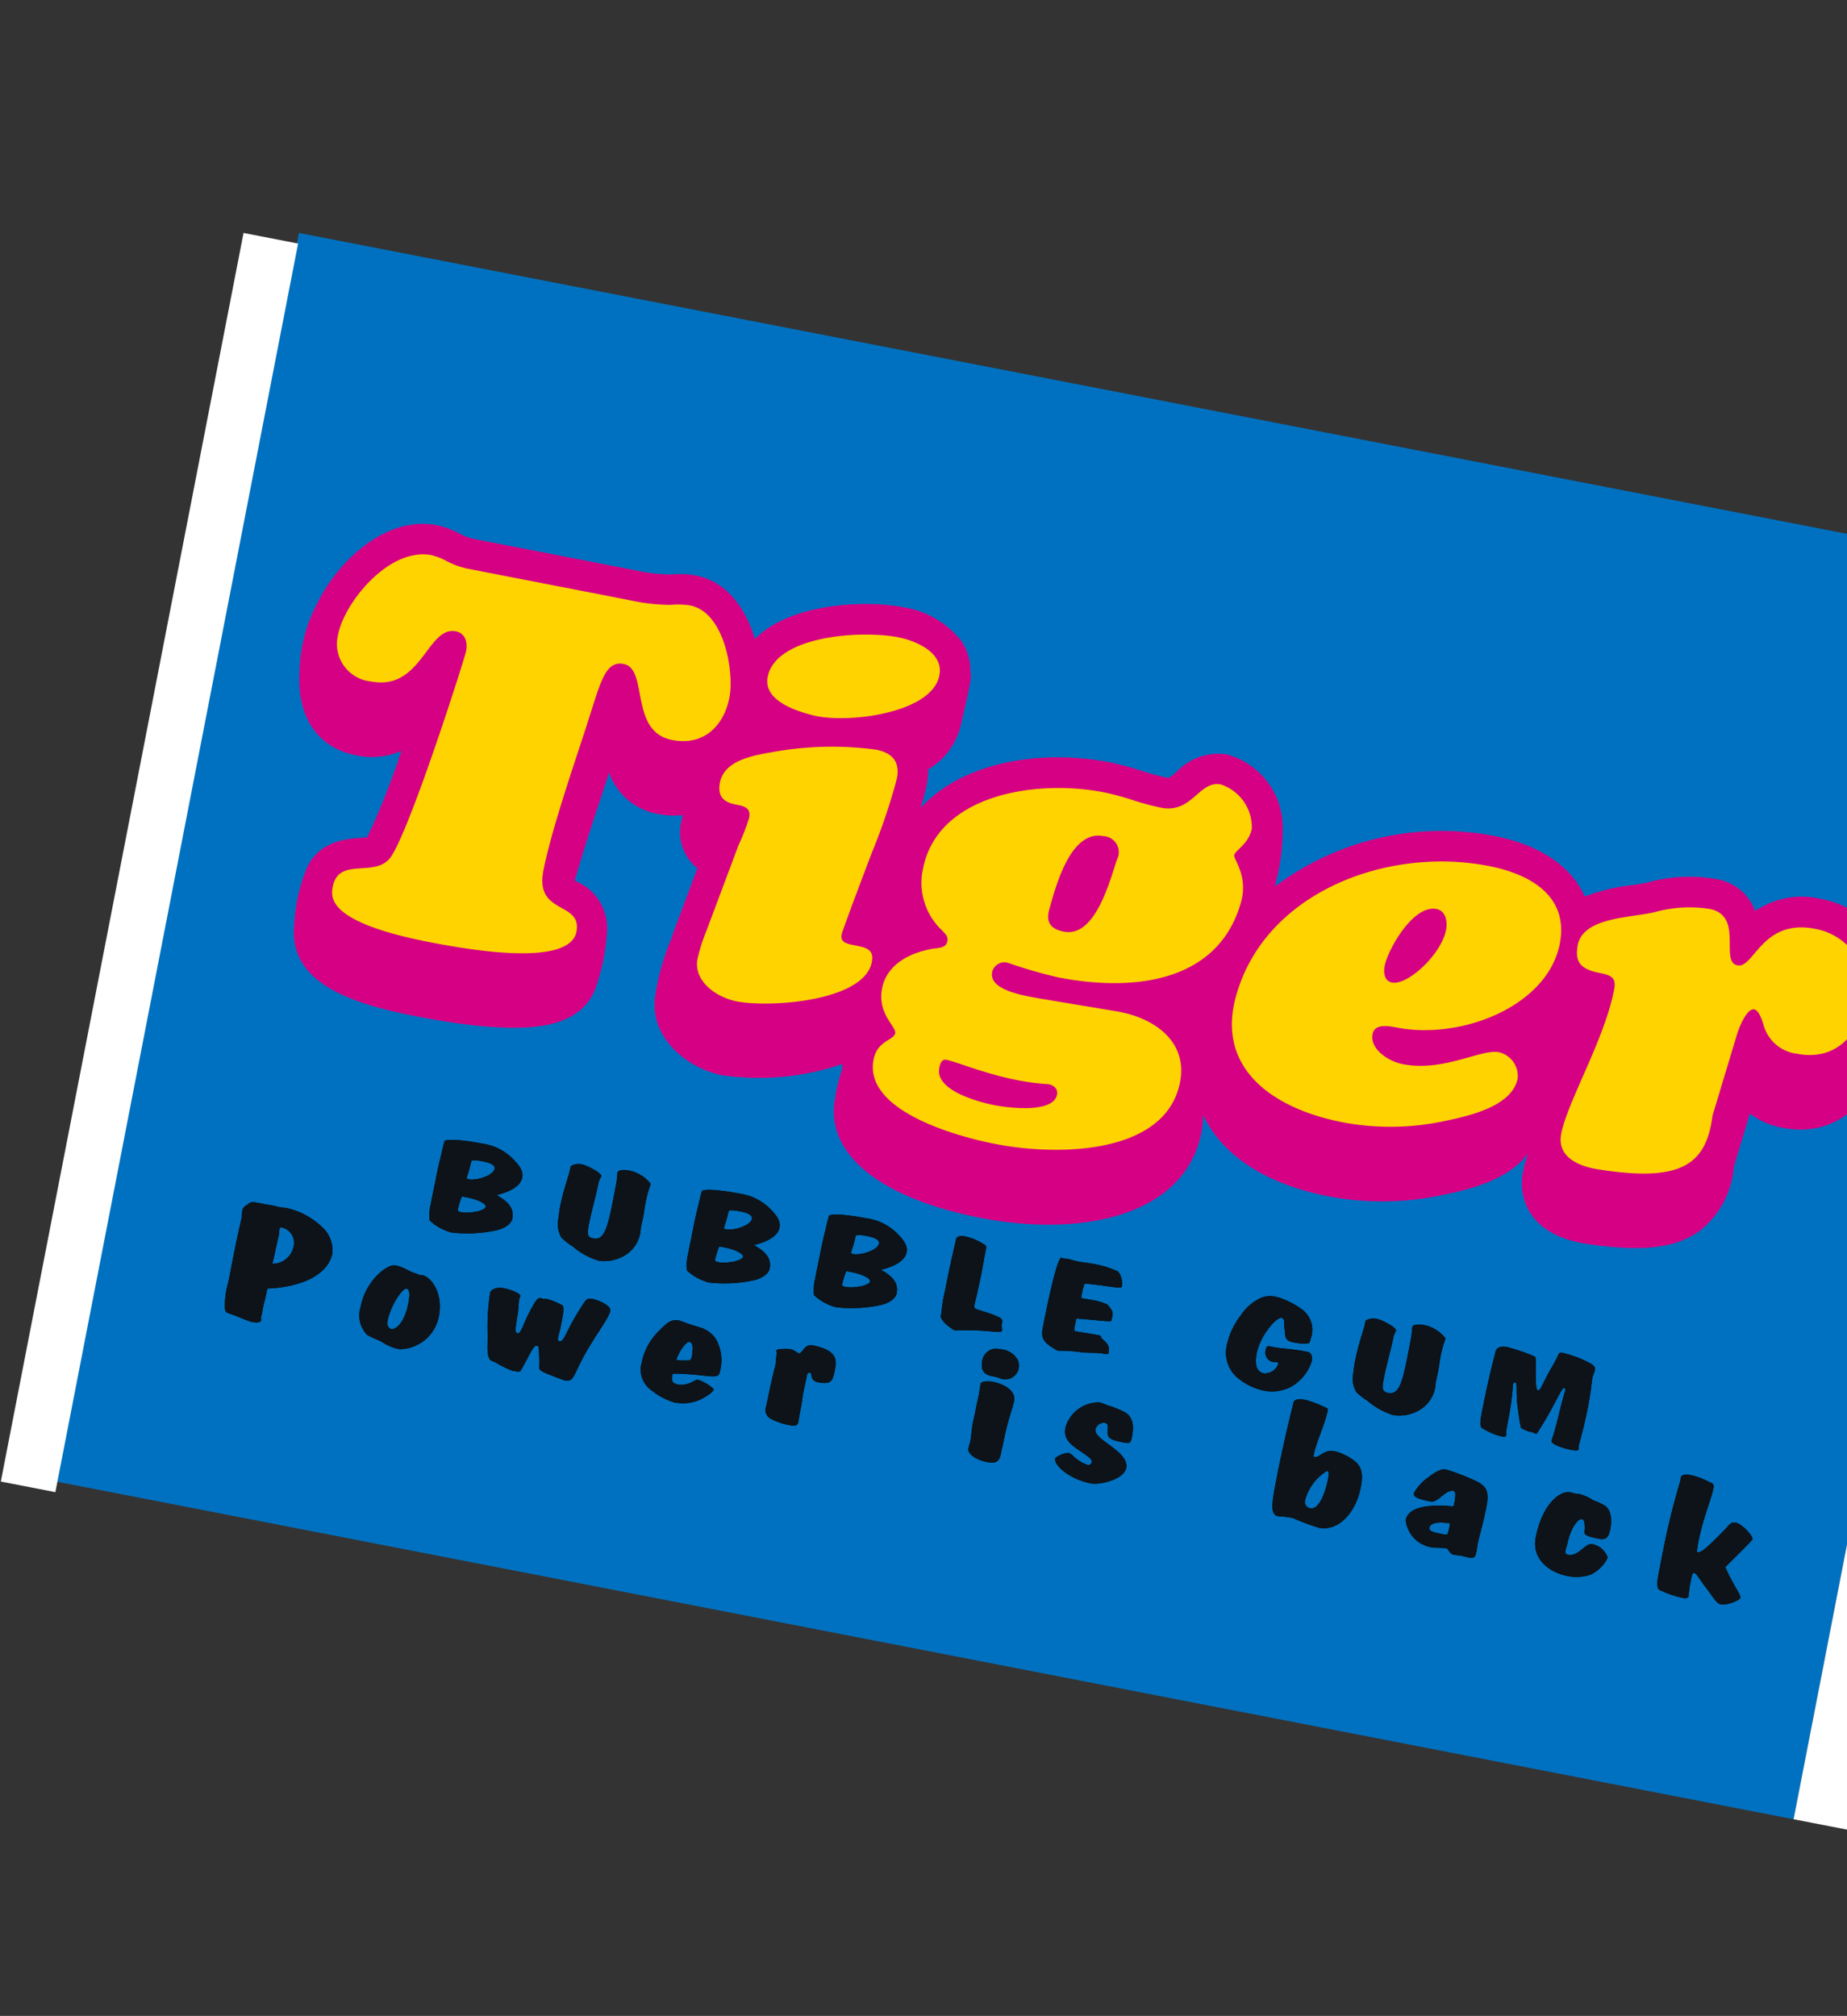
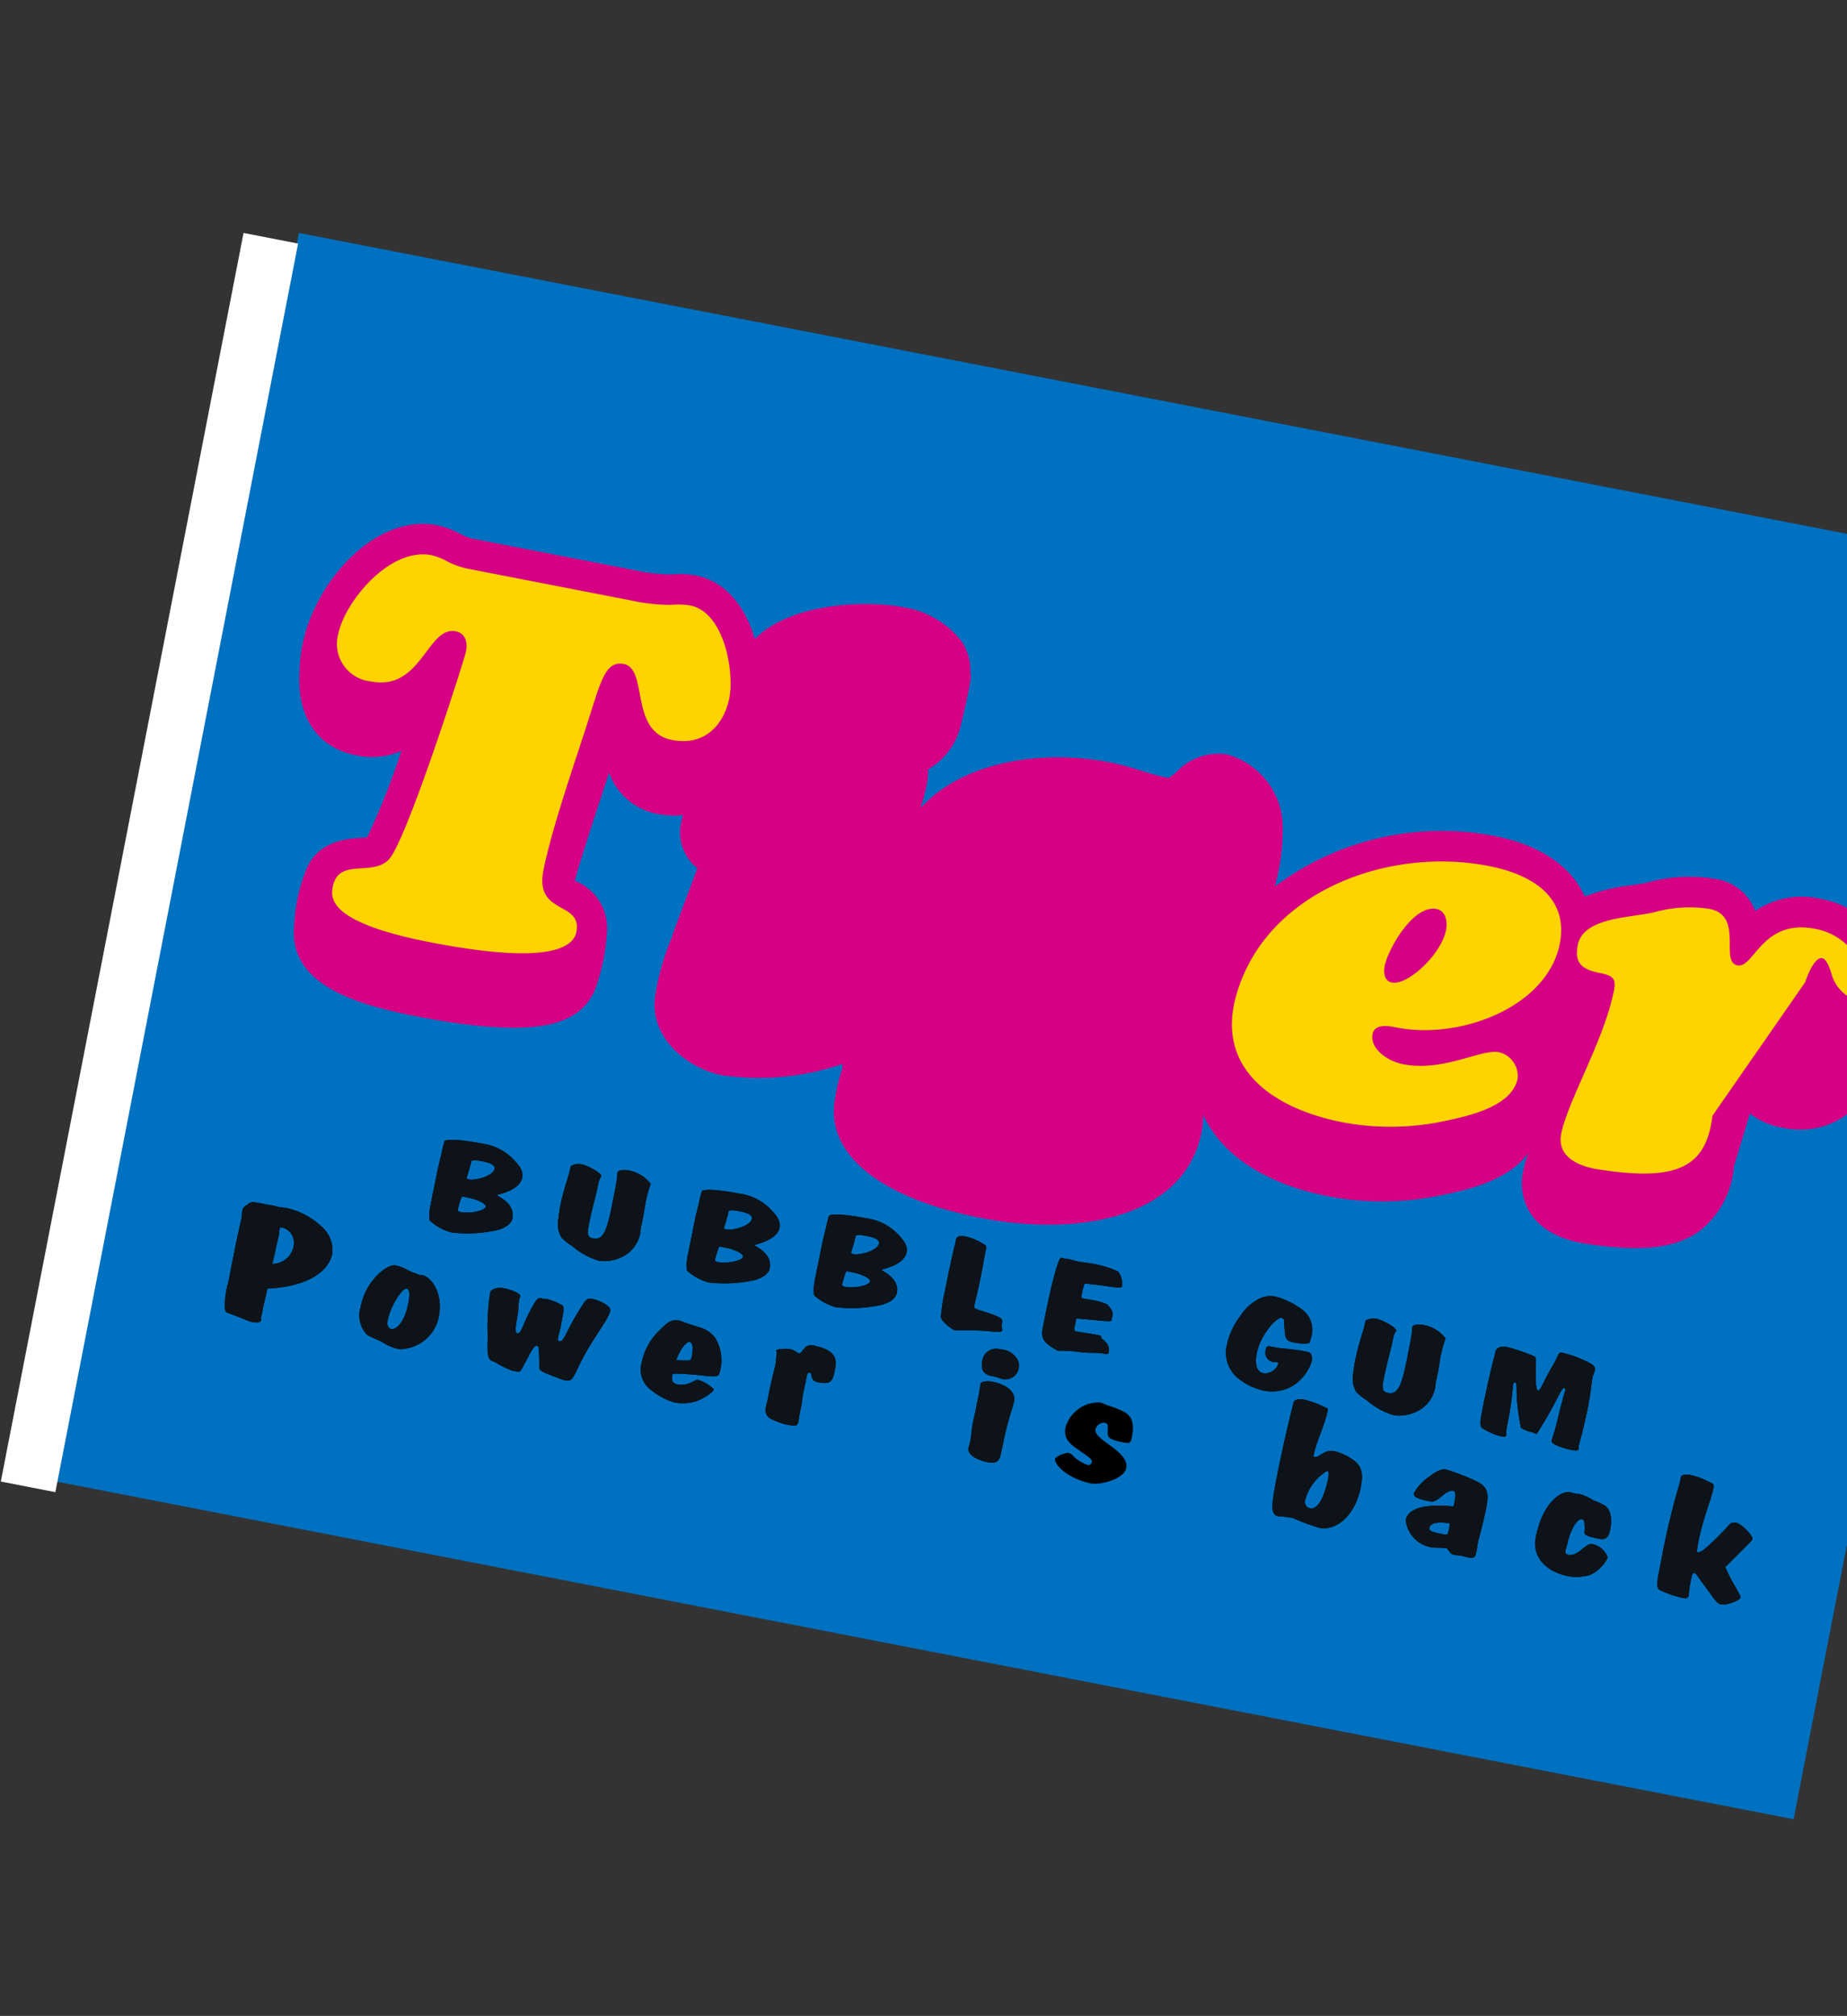
<svg xmlns="http://www.w3.org/2000/svg" width="142" height="155" viewBox="0 0 142 155">
  <rect x="0" y="0" width="142" height="155" fill="#333333" stroke="none" />
  <defs>
    <style>.a,.d{fill:#fff;}.a{stroke:#707070;}.b{clip-path:url(#a);}.c{fill:#0071c0;}.e{fill:#0d1319;}.f{fill:#d60084;}.g{fill:#ffd300;}</style>
    <clipPath id="a">
      <rect class="a" width="142" height="155" transform="translate(1298 163)" />
    </clipPath>
  </defs>
  <g class="b" transform="translate(-1298 -163)">
    <g transform="translate(865.283 -158.75) rotate(11)">
      <rect class="c" width="136.071" height="97.799" transform="translate(512.138 246.47)" />
-       <rect class="d" width="4.271" height="97.799" transform="translate(648.21 246.47)" />
      <g transform="translate(536.33 312.388)">
        <path d="M525.094,283.637c1.069.333,1.538.813,1.538,1.528,0,.527-.615,1-1.3,1.24a10.55,10.55,0,0,1-3.065.714,3.953,3.953,0,0,1-1.846-.586,3.586,3.586,0,0,1-.16-1.233v-.442c0-.448.014-1.016.014-1.7,0-1.114.059-1.771.059-1.956a7.167,7.167,0,0,1,.043-.783v-.069c0-.193,1.085-.39,2.887-.39a4.077,4.077,0,0,1,2.4.615c.716.461,1.114.842,1.114,1.361C526.78,282.544,526.207,283.12,525.094,283.637Zm-2.11.607h-.28c-.16,0-.205.01-.219.069a6.538,6.538,0,0,0-.1.956c0,.108.03.177.292.177.617,0,1.775-.44,1.775-.771C524.449,284.431,523.7,284.244,522.984,284.244Zm.586-2.952c-.85,0-.88.1-.88.223v.049a10.535,10.535,0,0,1-.1,1.126c0,.116.012.166.187.166.572,0,1.789-.637,1.789-1.183C524.566,281.418,524.215,281.292,523.57,281.292Z" transform="translate(-520.259 -279.835)" />
        <path d="M531.62,282.175c0,.264.027.588.027.958,0,.489-.014.8-.014.968a2.512,2.512,0,0,1-.761,2.228,3.061,3.061,0,0,1-1.921.822,5.443,5.443,0,0,1-2.181-.694,5.261,5.261,0,0,1-.982-.5,2.048,2.048,0,0,1-.515-1.272v-.156a4.969,4.969,0,0,1-.029-.536c0-.051-.014-.1-.014-.177v-.1c0-1.487.205-2.494.205-3.033,0-.363,0-.245.118-.351a1.158,1.158,0,0,1,.7-.205c.442,0,1.641.371,1.641.615a1.557,1.557,0,0,0-.116.519c0,1.035-.116,2.132-.116,3.236,0,.743.028,1.057.54,1.057.866,0,.925-1.065.925-3.238V281.2a5.762,5.762,0,0,0-.073-.958c0-.185.321-.341.864-.341a2.727,2.727,0,0,1,1.816.694A9.228,9.228,0,0,0,531.62,282.175Z" transform="translate(-515.426 -279.897)" />
        <path d="M535.313,283.637c1.069.333,1.538.813,1.538,1.528,0,.527-.617,1-1.3,1.24a10.577,10.577,0,0,1-3.065.714,3.944,3.944,0,0,1-1.846-.586,3.591,3.591,0,0,1-.16-1.233v-.442c0-.448.012-1.016.012-1.7,0-1.114.061-1.771.061-1.956a7.167,7.167,0,0,1,.043-.783v-.069c0-.193,1.085-.39,2.887-.39a4.081,4.081,0,0,1,2.4.615c.716.461,1.112.842,1.112,1.361C537,282.544,536.425,283.12,535.313,283.637Zm-2.112.607h-.278c-.16,0-.205.01-.221.069a6.932,6.932,0,0,0-.1.956c0,.108.027.177.292.177.617,0,1.775-.44,1.775-.771C534.668,284.431,533.921,284.244,533.2,284.244Zm.586-2.952c-.848,0-.878.1-.878.223v.049a10.34,10.34,0,0,1-.1,1.126c0,.116.014.166.189.166.572,0,1.789-.637,1.789-1.183C534.785,281.418,534.432,281.292,533.787,281.292Z" transform="translate(-510.326 -279.835)" />
        <path d="M540.361,283.637c1.069.333,1.538.813,1.538,1.528,0,.527-.617,1-1.3,1.24a10.577,10.577,0,0,1-3.065.714,3.963,3.963,0,0,1-1.848-.586,3.64,3.64,0,0,1-.16-1.233v-.442c0-.448.014-1.016.014-1.7,0-1.114.061-1.771.061-1.956a7.167,7.167,0,0,1,.043-.783v-.069c0-.193,1.085-.39,2.887-.39a4.082,4.082,0,0,1,2.4.615c.716.461,1.112.842,1.112,1.361C542.045,282.544,541.474,283.12,540.361,283.637Zm-2.112.607h-.278c-.16,0-.205.01-.221.069a6.617,6.617,0,0,0-.1.956c0,.108.028.177.292.177.617,0,1.773-.44,1.773-.771C539.714,284.431,538.967,284.244,538.249,284.244Zm.586-2.952c-.85,0-.878.1-.878.223v.049a10.34,10.34,0,0,1-.1,1.126c0,.116.014.166.189.166.572,0,1.789-.637,1.789-1.183C539.833,281.418,539.48,281.292,538.835,281.292Z" transform="translate(-505.421 -279.835)" />
        <path d="M541.9,287.168c-.791-.284-1.258-.665-1.258-.919v-.156c0-.177-.061-.6-.061-1.252,0-.089.016-.371.016-.852,0-2.132.073-3.266.073-3.421v-.314c0-.146.2-.333.528-.333a4.1,4.1,0,0,1,1.552.284c.294.087.323.1.323.479,0,.753.014,1.2.014,1.329v.41c0,1.4-.059,2.211-.059,2.447,0,.205,0,.321.148.361.292.067.923.077,1.684.244.264.059.426.108.483.235a1.405,1.405,0,0,1,.031.3,3.019,3.019,0,0,0,.114.45C545.485,286.786,544.519,286.561,541.9,287.168Z" transform="translate(-500.51 -279.874)" />
        <path d="M547.112,281.629a4.291,4.291,0,0,0-.059.852c0,.028,0,.136.014.3.207,0,.426-.01.675-.01a5.136,5.136,0,0,1,1.378.1c.337.254.572.467.572.781,0,.1-.03.185-.03.245s.016.089.016.128c0,.146-.925.156-2.684.371v.43c0,.108-.014.2-.014.274a.774.774,0,0,0,.087.274c1.085-.039,1.686-.049,1.8-.049.381,0,.219.118.308.178.235.166.761.331.761.956,0,.187-.075.187-.367.187-.513,0-1.069.166-1.641.215a12.232,12.232,0,0,0-1.86.233c-1.262-.39-1.467-.741-1.467-1.514v-.126c0-3.589.162-5.427.367-5.427.073,0,.162.018.264.018a1.392,1.392,0,0,1,.235-.028c.219,0,.5.047.8.047.381,0,.807-.047,1.3-.047a7.559,7.559,0,0,1,1.891.215,1.441,1.441,0,0,1,.5,1.094C549.97,281.511,549.09,281.442,547.112,281.629Z" transform="translate(-496.594 -279.781)" />
        <path d="M557.17,286.541a3.2,3.2,0,0,1-1.95.637,4.67,4.67,0,0,1-2.343-.694,2.556,2.556,0,0,1-1.1-2.25,5.61,5.61,0,0,1,.6-2.366,3.738,3.738,0,0,1,1.246-1.623,1.86,1.86,0,0,1,1.217-.323h.087a6.355,6.355,0,0,1,2.021.578,1.936,1.936,0,0,1,1.085,1.848c0,.148-.041.314-.041.5,0,.148-.588.254-1.189.254-.747,0-.718-.294-.909-.889-.175-.529-.073-.783-.424-.783-.132,0-.483.361-.761.939a4.775,4.775,0,0,0-.558,2.043c0,.978.294,1.457.807,1.457a1.08,1.08,0,0,0,.968-.889c0-.1-.032-.136-.118-.136-.059,0-.132.03-.219.03a.729.729,0,0,1-.807-.812c0-.245.043-.314.292-.314h.4c.469,0,1.23-.136,2.258-.136h.278c.189,0,.41.215.41.625A3.428,3.428,0,0,1,557.17,286.541Z" transform="translate(-489.624 -279.874)" />
        <path d="M563.189,282.175c0,.264.029.588.029.958,0,.489-.014.8-.014.968a2.508,2.508,0,0,1-.763,2.228,3.061,3.061,0,0,1-1.919.822,5.46,5.46,0,0,1-2.183-.694,5.327,5.327,0,0,1-.982-.5,2.047,2.047,0,0,1-.515-1.272v-.156a5.317,5.317,0,0,1-.028-.536c0-.051-.014-.1-.014-.177v-.1c0-1.487.2-2.494.2-3.033,0-.363,0-.245.118-.351a1.158,1.158,0,0,1,.7-.205c.442,0,1.641.371,1.641.615a1.576,1.576,0,0,0-.115.519c0,1.035-.118,2.132-.118,3.236,0,.743.03,1.057.542,1.057.864,0,.923-1.065.923-3.238V281.2a5.757,5.757,0,0,0-.073-.958c0-.185.321-.341.866-.341a2.732,2.732,0,0,1,1.816.694A9.08,9.08,0,0,0,563.189,282.175Z" transform="translate(-484.739 -279.897)" />
        <path d="M569.844,286.668c0,.116.029.215.029.284,0,.128-.1.176-.57.176-.747,0-1.583-.166-1.583-.381v-.059c0-.069.1-.615.146-1.692.057-1.5.148-2.24.148-2.329a.11.11,0,0,0-.118-.1c-.235,0-.367,1.27-1.406,3.871-.146-.01-.292-.077-.469-.077a.961.961,0,0,1-.1.008,2.76,2.76,0,0,1-.7-.166,12.43,12.43,0,0,1-.44-1.183c-.513-1.388-.454-2.161-.659-2.161-.118,0-.134.079-.134.235a20.55,20.55,0,0,1,.15,2.475c0,.566.012.929.012,1.065a1,1,0,0,0,.075.363l-.118.126c-.16,0-.264.01-.337.01a5.1,5.1,0,0,1-1.522-.361c-.207-.176-.207-.627-.207-1.361,0-2.8.134-4.224.134-4.382v-.156c0-.371.321-.566.791-.566a14.151,14.151,0,0,1,2.153.294c.177.028.191.106.235.341.278,1.485.41,2.181.6,2.181.219,0,.25-.706.761-2.122.351-1,.146-1.065.631-1.065a8.56,8.56,0,0,1,2.27.42c.221.089.339.235.339.381,0,.185-.075.4-.075.645,0,.323.089,1.067.089,2.24C569.962,285.438,569.844,286.453,569.844,286.668Z" transform="translate(-479.655 -279.863)" />
        <path class="e" d="M525.094,283.637c1.069.333,1.538.813,1.538,1.528,0,.527-.615,1-1.3,1.24a10.55,10.55,0,0,1-3.065.714,3.953,3.953,0,0,1-1.846-.586,3.586,3.586,0,0,1-.16-1.233v-.442c0-.448.014-1.016.014-1.7,0-1.114.059-1.771.059-1.956a7.167,7.167,0,0,1,.043-.783v-.069c0-.193,1.085-.39,2.887-.39a4.077,4.077,0,0,1,2.4.615c.716.461,1.114.842,1.114,1.361C526.78,282.544,526.207,283.12,525.094,283.637Zm-2.11.607h-.28c-.16,0-.205.01-.219.069a6.538,6.538,0,0,0-.1.956c0,.108.03.177.292.177.617,0,1.775-.44,1.775-.771C524.449,284.431,523.7,284.244,522.984,284.244Zm.586-2.952c-.85,0-.88.1-.88.223v.049a10.535,10.535,0,0,1-.1,1.126c0,.116.012.166.187.166.572,0,1.789-.637,1.789-1.183C524.566,281.418,524.215,281.292,523.57,281.292Z" transform="translate(-520.259 -279.835)" />
        <path class="e" d="M531.62,282.175c0,.264.027.588.027.958,0,.489-.014.8-.014.968a2.512,2.512,0,0,1-.761,2.228,3.061,3.061,0,0,1-1.921.822,5.443,5.443,0,0,1-2.181-.694,5.261,5.261,0,0,1-.982-.5,2.048,2.048,0,0,1-.515-1.272v-.156a4.969,4.969,0,0,1-.029-.536c0-.051-.014-.1-.014-.177v-.1c0-1.487.205-2.494.205-3.033,0-.363,0-.245.118-.351a1.158,1.158,0,0,1,.7-.205c.442,0,1.641.371,1.641.615a1.557,1.557,0,0,0-.116.519c0,1.035-.116,2.132-.116,3.236,0,.743.028,1.057.54,1.057.866,0,.925-1.065.925-3.238V281.2a5.762,5.762,0,0,0-.073-.958c0-.185.321-.341.864-.341a2.727,2.727,0,0,1,1.816.694A9.228,9.228,0,0,0,531.62,282.175Z" transform="translate(-515.426 -279.897)" />
        <path class="e" d="M535.313,283.637c1.069.333,1.538.813,1.538,1.528,0,.527-.617,1-1.3,1.24a10.577,10.577,0,0,1-3.065.714,3.944,3.944,0,0,1-1.846-.586,3.591,3.591,0,0,1-.16-1.233v-.442c0-.448.012-1.016.012-1.7,0-1.114.061-1.771.061-1.956a7.167,7.167,0,0,1,.043-.783v-.069c0-.193,1.085-.39,2.887-.39a4.081,4.081,0,0,1,2.4.615c.716.461,1.112.842,1.112,1.361C537,282.544,536.425,283.12,535.313,283.637Zm-2.112.607h-.278c-.16,0-.205.01-.221.069a6.932,6.932,0,0,0-.1.956c0,.108.027.177.292.177.617,0,1.775-.44,1.775-.771C534.668,284.431,533.921,284.244,533.2,284.244Zm.586-2.952c-.848,0-.878.1-.878.223v.049a10.34,10.34,0,0,1-.1,1.126c0,.116.014.166.189.166.572,0,1.789-.637,1.789-1.183C534.785,281.418,534.432,281.292,533.787,281.292Z" transform="translate(-510.326 -279.835)" />
        <path class="e" d="M540.361,283.637c1.069.333,1.538.813,1.538,1.528,0,.527-.617,1-1.3,1.24a10.577,10.577,0,0,1-3.065.714,3.963,3.963,0,0,1-1.848-.586,3.64,3.64,0,0,1-.16-1.233v-.442c0-.448.014-1.016.014-1.7,0-1.114.061-1.771.061-1.956a7.167,7.167,0,0,1,.043-.783v-.069c0-.193,1.085-.39,2.887-.39a4.082,4.082,0,0,1,2.4.615c.716.461,1.112.842,1.112,1.361C542.045,282.544,541.474,283.12,540.361,283.637Zm-2.112.607h-.278c-.16,0-.205.01-.221.069a6.617,6.617,0,0,0-.1.956c0,.108.028.177.292.177.617,0,1.773-.44,1.773-.771C539.714,284.431,538.967,284.244,538.249,284.244Zm.586-2.952c-.85,0-.878.1-.878.223v.049a10.34,10.34,0,0,1-.1,1.126c0,.116.014.166.189.166.572,0,1.789-.637,1.789-1.183C539.833,281.418,539.48,281.292,538.835,281.292Z" transform="translate(-505.421 -279.835)" />
        <path class="e" d="M541.9,287.168c-.791-.284-1.258-.665-1.258-.919v-.156c0-.177-.061-.6-.061-1.252,0-.089.016-.371.016-.852,0-2.132.073-3.266.073-3.421v-.314c0-.146.2-.333.528-.333a4.1,4.1,0,0,1,1.552.284c.294.087.323.1.323.479,0,.753.014,1.2.014,1.329v.41c0,1.4-.059,2.211-.059,2.447,0,.205,0,.321.148.361.292.067.923.077,1.684.244.264.059.426.108.483.235a1.405,1.405,0,0,1,.031.3,3.019,3.019,0,0,0,.114.45C545.485,286.786,544.519,286.561,541.9,287.168Z" transform="translate(-500.51 -279.874)" />
        <path class="e" d="M547.112,281.629a4.291,4.291,0,0,0-.059.852c0,.028,0,.136.014.3.207,0,.426-.01.675-.01a5.136,5.136,0,0,1,1.378.1c.337.254.572.467.572.781,0,.1-.03.185-.03.245s.016.089.016.128c0,.146-.925.156-2.684.371v.43c0,.108-.014.2-.014.274a.774.774,0,0,0,.087.274c1.085-.039,1.686-.049,1.8-.049.381,0,.219.118.308.178.235.166.761.331.761.956,0,.187-.075.187-.367.187-.513,0-1.069.166-1.641.215a12.232,12.232,0,0,0-1.86.233c-1.262-.39-1.467-.741-1.467-1.514v-.126c0-3.589.162-5.427.367-5.427.073,0,.162.018.264.018a1.392,1.392,0,0,1,.235-.028c.219,0,.5.047.8.047.381,0,.807-.047,1.3-.047a7.559,7.559,0,0,1,1.891.215,1.441,1.441,0,0,1,.5,1.094C549.97,281.511,549.09,281.442,547.112,281.629Z" transform="translate(-496.594 -279.781)" />
        <path class="e" d="M557.17,286.541a3.2,3.2,0,0,1-1.95.637,4.67,4.67,0,0,1-2.343-.694,2.556,2.556,0,0,1-1.1-2.25,5.61,5.61,0,0,1,.6-2.366,3.738,3.738,0,0,1,1.246-1.623,1.86,1.86,0,0,1,1.217-.323h.087a6.355,6.355,0,0,1,2.021.578,1.936,1.936,0,0,1,1.085,1.848c0,.148-.041.314-.041.5,0,.148-.588.254-1.189.254-.747,0-.718-.294-.909-.889-.175-.529-.073-.783-.424-.783-.132,0-.483.361-.761.939a4.775,4.775,0,0,0-.558,2.043c0,.978.294,1.457.807,1.457a1.08,1.08,0,0,0,.968-.889c0-.1-.032-.136-.118-.136-.059,0-.132.03-.219.03a.729.729,0,0,1-.807-.812c0-.245.043-.314.292-.314h.4c.469,0,1.23-.136,2.258-.136h.278c.189,0,.41.215.41.625A3.428,3.428,0,0,1,557.17,286.541Z" transform="translate(-489.624 -279.874)" />
        <path class="e" d="M563.189,282.175c0,.264.029.588.029.958,0,.489-.014.8-.014.968a2.508,2.508,0,0,1-.763,2.228,3.061,3.061,0,0,1-1.919.822,5.46,5.46,0,0,1-2.183-.694,5.327,5.327,0,0,1-.982-.5,2.047,2.047,0,0,1-.515-1.272v-.156a5.317,5.317,0,0,1-.028-.536c0-.051-.014-.1-.014-.177v-.1c0-1.487.2-2.494.2-3.033,0-.363,0-.245.118-.351a1.158,1.158,0,0,1,.7-.205c.442,0,1.641.371,1.641.615a1.576,1.576,0,0,0-.115.519c0,1.035-.118,2.132-.118,3.236,0,.743.03,1.057.542,1.057.864,0,.923-1.065.923-3.238V281.2a5.757,5.757,0,0,0-.073-.958c0-.185.321-.341.866-.341a2.732,2.732,0,0,1,1.816.694A9.08,9.08,0,0,0,563.189,282.175Z" transform="translate(-484.739 -279.897)" />
        <path class="e" d="M569.844,286.668c0,.116.029.215.029.284,0,.128-.1.176-.57.176-.747,0-1.583-.166-1.583-.381v-.059c0-.069.1-.615.146-1.692.057-1.5.148-2.24.148-2.329a.11.11,0,0,0-.118-.1c-.235,0-.367,1.27-1.406,3.871-.146-.01-.292-.077-.469-.077a.961.961,0,0,1-.1.008,2.76,2.76,0,0,1-.7-.166,12.43,12.43,0,0,1-.44-1.183c-.513-1.388-.454-2.161-.659-2.161-.118,0-.134.079-.134.235a20.55,20.55,0,0,1,.15,2.475c0,.566.012.929.012,1.065a1,1,0,0,0,.075.363l-.118.126c-.16,0-.264.01-.337.01a5.1,5.1,0,0,1-1.522-.361c-.207-.176-.207-.627-.207-1.361,0-2.8.134-4.224.134-4.382v-.156c0-.371.321-.566.791-.566a14.151,14.151,0,0,1,2.153.294c.177.028.191.106.235.341.278,1.485.41,2.181.6,2.181.219,0,.25-.706.761-2.122.351-1,.146-1.065.631-1.065a8.56,8.56,0,0,1,2.27.42c.221.089.339.235.339.381,0,.185-.075.4-.075.645,0,.323.089,1.067.089,2.24C569.962,285.438,569.844,286.453,569.844,286.668Z" transform="translate(-479.655 -279.863)" />
      </g>
      <g transform="translate(522.205 319.779)">
        <path d="M516.127,290.244v.27c0,.444-.039.826-.039,1.11v.674c0,.1-.018.172-.018.223,0,.073.057.122.057.183,0,.172-.205.284-.629.284-.371,0-.962-.174-1.885-.308-.351-.049-.24-.1-.369-.223a6.293,6.293,0,0,1-.148-2.165v-1.881c0-1.9.055-2.907.055-3.066,0-.246-.055-.444-.055-.651a.639.639,0,0,1,.276-.467c.223-.3.333-.319.889-.319h.386c.406,0,.627-.014.682-.014.168,0,.351.024.5.024.128,0,.349-.035.627-.035a5.733,5.733,0,0,1,2.9.911,2.406,2.406,0,0,1,1.165,1.844C520.522,288.212,518.86,289.591,516.127,290.244Zm.128-4.824c-.036,0-.075.047-.075.16,0,.172.039.3.039.392,0,.124-.039.592-.039,1.43,0,.111-.018.4-.035.9a1.654,1.654,0,0,0,1.347-1.625A1.2,1.2,0,0,0,516.255,285.42Z" transform="translate(-513.096 -283.415)" />
        <path d="M521.906,291.529a3.422,3.422,0,0,1-1.294-.233c-.314-.134-.848-.2-1.367-.369a2.16,2.16,0,0,1-.905-1.994c0-2.167,1.424-3.666,2-3.666.775,0,1.181.306,1.72.306.053,0,.128.061.239.061.075,0,.128-.026.221-.026.7,0,1.866,1.035,1.866,2.881A3.1,3.1,0,0,1,521.906,291.529Zm-.369-4.676c-.3,0-.96,1.477-.96,2.745,0,.357.221.529.406.529.369,0,.905-.7.905-2.153C521.889,287.224,521.778,286.853,521.537,286.853Z" transform="translate(-507.998 -282.067)" />
        <path d="M531.064,289.973c-.406,1.44-.316,1.66-1,1.66-.057,0-.481-.073-1.238-.209-.629-.11-.832-.233-.832-.383a14.053,14.053,0,0,0-.3-1.376c-.036-.162-.073-.235-.183-.235-.223,0-.333.406-.629,1.39-.223.69-.223.85-.444.85h-.2c-.075,0-.128.014-.183.014a7.834,7.834,0,0,1-1.2-.3c-.387-.172-.592-.108-.72-.247-.313-.331-.333-.933-.517-1.832a17.5,17.5,0,0,1-.426-3.137c0-.432.609-.591.942-.591.72,0,1.386.185,1.386.345,0,.073-.039.172-.039.294,0,.148.057.444.093.911s.02.874.057,1.219c.035.3.075.43.221.43.278,0,.26-.651.611-1.834.294-.933.369-1.158.665-1.158.037,0,.091.014.183.014a2.078,2.078,0,0,1,.3-.035,4.808,4.808,0,0,1,1.219.246c.166.1.185.5.185,1.252v.432c0,.2-.037.469-.037.838,0,.171.053.233.166.233.351,0,.333-.838,1.033-2.646.333-.86.371-1.033.813-1.033.538,0,1.536.246,1.536.627C532.523,286.391,531.654,287.928,531.064,289.973Z" transform="translate(-503.283 -282.244)" />
        <path d="M532.025,289.366a.456.456,0,0,0-.018.146c0,.444.148.6.556.6.775,0,1.274-.651,1.4-.651a2.962,2.962,0,0,1,1.386.491c0,.172-.464.726-1.146,1.146a3.359,3.359,0,0,1-1.662.418,5.129,5.129,0,0,1-1.885-.578,1.935,1.935,0,0,1-1.144-1.958,4.669,4.669,0,0,1,.775-2.548c.5-.739.737-1.167,1.457-1.167.112,0,.5.108,1.572.207a2.315,2.315,0,0,1,1.384.58,3.306,3.306,0,0,1,.832,2.585C535.535,289.192,534.429,288.908,532.025,289.366Zm1.146-2.081c0-.16-.128-.566-.351-.566-.2,0-.609.639-.74,1.576a7.158,7.158,0,0,0,1.017-.174.486.486,0,0,0,.111-.345C533.208,287.579,533.171,287.419,533.171,287.285Z" transform="translate(-497.137 -282.067)" />
        <path d="M538.191,287.931c-.682,0-.517-.6-.757-.6-.128,0-.183.085-.183.27v.235c0,.465-.02.824-.02,1.094,0,.357.039.688.039.986v.491c0,.43.016.676.016.749,0,.371-.093.432-.812.432a5,5,0,0,1-1.422-.247.761.761,0,0,1-.424-.8c0-.185.016-.406.016-.678,0-1.44.075-2.313.075-2.656,0-.3-.055-.519-.055-.665v-.124c0-.148-.093-.209-.093-.258,0-.148.74-.321,1.053-.321.3,0,.556.185.7.185.26,0,.278-.8.887-.8,1.625,0,2.069.491,2.069,1.365v.185C539.282,287.586,539.245,287.931,538.191,287.931Z" transform="translate(-492.222 -282.11)" />
        <path d="M544.214,286.19a3.4,3.4,0,0,0-.519-.063h-.221c-.665,0-.943-.331-.943-1.059a1.082,1.082,0,0,1,1.071-1.092h.168a1.556,1.556,0,0,1,1.236.367.983.983,0,0,1,.388.787A1.052,1.052,0,0,1,544.214,286.19Zm1.108,4.689c0,.343-.018.59-.018.726,0,.714-.02,1.083-.925,1.083-.757,0-1.607-.284-1.607-.763,0-.148.037-.345.037-.578,0-.457-.075-.911-.075-1.39,0-.359.02-.629.02-.838v-.578c0-.246.018-.528.018-.85,0-.049-.018-.27-.018-.664a.494.494,0,0,1-.02-.136c0-.172.388-.345.868-.345,1.128,0,1.923.432,1.923,1.146C545.525,288.208,545.322,289.279,545.322,290.88Z" transform="translate(-484.484 -283.323)" />
        <path d="M549.129,291.514c-1.7,0-3.084-.824-3.084-1.38a2.032,2.032,0,0,1,.923-.6.985.985,0,0,1,.5.235,3.273,3.273,0,0,0,1.128.4.274.274,0,0,0,.276-.284c0-.221-.408-.381-1.108-.686-.868-.371-1.386-.678-1.386-1.54a2.654,2.654,0,0,1,2.236-2.388,3.85,3.85,0,0,1,.574.1,7.606,7.606,0,0,1,1.477.284c.609.233.868.787.868,1.724,0,.529-.055.566-.609.566-1.108,0-1.221-.148-1.294-.554s-.036-.653-.369-.653a.673.673,0,0,0-.591.627c0,.371.534.627,1.331,1,.96.454,1.552.85,1.552,1.477C551.551,290.737,549.813,291.514,549.129,291.514Z" transform="translate(-481.07 -282.063)" />
        <path d="M558.606,293.1a17.226,17.226,0,0,1-2.144-.357,8.4,8.4,0,0,0-1.108.085c-.629,0-.684-.763-.684-2.792q0-2.715.168-6.007c0-.246.314-.381.85-.381a8.026,8.026,0,0,1,1.552.256c.24.051.294.063.294.185,0,1.183-.406,2.522-.406,3.607v.038c0,.061.039.085.132.085.314,0,.59-.726,1.347-.726a3.964,3.964,0,0,1,1.459.333c.905.343,1.091,1.02,1.091,1.992C561.156,291.533,560.046,293.1,558.606,293.1Zm-.241-4.407a3.779,3.779,0,0,0-1.219,2.5.5.5,0,0,0,.519.566c.534,0,.9-.97.9-2.522C558.569,288.863,558.533,288.689,558.365,288.689Z" transform="translate(-472.686 -283.645)" />
        <path d="M565.7,290.418c0,.134.02.27.02.418v.221c0,.394-.036.519-.609.519-.146,0-.276-.026-.369-.026-.278,0-.481.037-.647.037-.278,0-.353-.124-.647-.383-.536.038-.905.15-1.2.15a2.377,2.377,0,0,1-2.325-1.676c0-.911,1.144-1.514,3.4-1.735a1.972,1.972,0,0,0,.018-.258c0-.627-.073-.911-.238-.911-.647,0-.98,1.134-1.572,1.134-.923,0-1.384-.075-1.384-.383a3.532,3.532,0,0,1,.87-1.426c.479-.556.905-.838,1.162-.838a17.1,17.1,0,0,1,2.439.43c.96.235,1.2.665,1.2,1.8C565.817,288.941,565.7,289.925,565.7,290.418Zm-2.4-1.144c-.962.038-1.477.258-1.477.639,0,.27.369.284,1.162.284a1.187,1.187,0,0,0,.3-.051c.018-.207.036-.343.036-.406C563.323,289.631,563.323,289.481,563.3,289.274Z" transform="translate(-467.579 -282.074)" />
        <path d="M569.719,291.131a3.486,3.486,0,0,1-1.68.444c-1.682,0-3.011-.9-3.011-2.437,0-2.646,1.163-3.926,1.94-3.926.11,0,.241.026.386.026.168,0,.3-.026.369-.026a3.582,3.582,0,0,1,1.11.272,4.425,4.425,0,0,1,.885.207c.464.148.814.726.814,1.761,0,.653-.223.848-.7.848-1.386,0-1.163-.172-1.238-.566-.093-.467-.166-.665-.351-.665-.314,0-.739.887-.739,2.167,0,.1-.036.2-.036.294v.124c0,.221.073.308.256.308.814,0,1.128-1.158,1.645-1.158a1.565,1.565,0,0,1,1.388.789A2.8,2.8,0,0,1,569.719,291.131Z" transform="translate(-462.618 -282.123)" />
        <path d="M574.935,290.094c.812,1.2,1.589,1.846,1.589,2.09,0,.211-.905.789-1.369.789-.369,0-.647-.4-1.459-1.118-.684-.617-.85-.862-1.017-.862-.128,0-.146.16-.146.578v.308c0,.456.055.763.055.923s-.11.246-.444.246a8.589,8.589,0,0,1-1.81-.258c-.258-.061-.333-.481-.333-1.256v-1.242a57.324,57.324,0,0,1,.278-6.056c0-.1-.018-.185-.018-.233,0-.2.239-.345.607-.345a5.147,5.147,0,0,1,1.369.185c.5.146.647.061.647.491,0,.864-.351,2.376-.351,4.319,0,.162.018.3.018.42v.124c0,.12.02.183.093.183.276,0,.757-.665,1.664-2.043.313-.467.331-.749.793-.749.444,0,1.479.737,1.479,1.008C576.58,287.682,576.006,288.518,574.935,290.094Z" transform="translate(-457.785 -283.633)" />
        <path class="e" d="M516.127,290.244v.27c0,.444-.039.826-.039,1.11v.674c0,.1-.018.172-.018.223,0,.073.057.122.057.183,0,.172-.205.284-.629.284-.371,0-.962-.174-1.885-.308-.351-.049-.24-.1-.369-.223a6.293,6.293,0,0,1-.148-2.165v-1.881c0-1.9.055-2.907.055-3.066,0-.246-.055-.444-.055-.651a.639.639,0,0,1,.276-.467c.223-.3.333-.319.889-.319h.386c.406,0,.627-.014.682-.014.168,0,.351.024.5.024.128,0,.349-.035.627-.035a5.733,5.733,0,0,1,2.9.911,2.406,2.406,0,0,1,1.165,1.844C520.522,288.212,518.86,289.591,516.127,290.244Zm.128-4.824c-.036,0-.075.047-.075.16,0,.172.039.3.039.392,0,.124-.039.592-.039,1.43,0,.111-.018.4-.035.9a1.654,1.654,0,0,0,1.347-1.625A1.2,1.2,0,0,0,516.255,285.42Z" transform="translate(-513.096 -283.415)" />
        <path class="e" d="M521.906,291.529a3.422,3.422,0,0,1-1.294-.233c-.314-.134-.848-.2-1.367-.369a2.16,2.16,0,0,1-.905-1.994c0-2.167,1.424-3.666,2-3.666.775,0,1.181.306,1.72.306.053,0,.128.061.239.061.075,0,.128-.026.221-.026.7,0,1.866,1.035,1.866,2.881A3.1,3.1,0,0,1,521.906,291.529Zm-.369-4.676c-.3,0-.96,1.477-.96,2.745,0,.357.221.529.406.529.369,0,.905-.7.905-2.153C521.889,287.224,521.778,286.853,521.537,286.853Z" transform="translate(-507.998 -282.067)" />
        <path class="e" d="M531.064,289.973c-.406,1.44-.316,1.66-1,1.66-.057,0-.481-.073-1.238-.209-.629-.11-.832-.233-.832-.383a14.053,14.053,0,0,0-.3-1.376c-.036-.162-.073-.235-.183-.235-.223,0-.333.406-.629,1.39-.223.69-.223.85-.444.85h-.2c-.075,0-.128.014-.183.014a7.834,7.834,0,0,1-1.2-.3c-.387-.172-.592-.108-.72-.247-.313-.331-.333-.933-.517-1.832a17.5,17.5,0,0,1-.426-3.137c0-.432.609-.591.942-.591.72,0,1.386.185,1.386.345,0,.073-.039.172-.039.294,0,.148.057.444.093.911s.02.874.057,1.219c.035.3.075.43.221.43.278,0,.26-.651.611-1.834.294-.933.369-1.158.665-1.158.037,0,.091.014.183.014a2.078,2.078,0,0,1,.3-.035,4.808,4.808,0,0,1,1.219.246c.166.1.185.5.185,1.252v.432c0,.2-.037.469-.037.838,0,.171.053.233.166.233.351,0,.333-.838,1.033-2.646.333-.86.371-1.033.813-1.033.538,0,1.536.246,1.536.627C532.523,286.391,531.654,287.928,531.064,289.973Z" transform="translate(-503.283 -282.244)" />
        <path class="e" d="M532.025,289.366a.456.456,0,0,0-.018.146c0,.444.148.6.556.6.775,0,1.274-.651,1.4-.651a2.962,2.962,0,0,1,1.386.491c0,.172-.464.726-1.146,1.146a3.359,3.359,0,0,1-1.662.418,5.129,5.129,0,0,1-1.885-.578,1.935,1.935,0,0,1-1.144-1.958,4.669,4.669,0,0,1,.775-2.548c.5-.739.737-1.167,1.457-1.167.112,0,.5.108,1.572.207a2.315,2.315,0,0,1,1.384.58,3.306,3.306,0,0,1,.832,2.585C535.535,289.192,534.429,288.908,532.025,289.366Zm1.146-2.081c0-.16-.128-.566-.351-.566-.2,0-.609.639-.74,1.576a7.158,7.158,0,0,0,1.017-.174.486.486,0,0,0,.111-.345C533.208,287.579,533.171,287.419,533.171,287.285Z" transform="translate(-497.137 -282.067)" />
        <path class="e" d="M538.191,287.931c-.682,0-.517-.6-.757-.6-.128,0-.183.085-.183.27v.235c0,.465-.02.824-.02,1.094,0,.357.039.688.039.986v.491c0,.43.016.676.016.749,0,.371-.093.432-.812.432a5,5,0,0,1-1.422-.247.761.761,0,0,1-.424-.8c0-.185.016-.406.016-.678,0-1.44.075-2.313.075-2.656,0-.3-.055-.519-.055-.665v-.124c0-.148-.093-.209-.093-.258,0-.148.74-.321,1.053-.321.3,0,.556.185.7.185.26,0,.278-.8.887-.8,1.625,0,2.069.491,2.069,1.365v.185C539.282,287.586,539.245,287.931,538.191,287.931Z" transform="translate(-492.222 -282.11)" />
        <path class="e" d="M544.214,286.19a3.4,3.4,0,0,0-.519-.063h-.221c-.665,0-.943-.331-.943-1.059a1.082,1.082,0,0,1,1.071-1.092h.168a1.556,1.556,0,0,1,1.236.367.983.983,0,0,1,.388.787A1.052,1.052,0,0,1,544.214,286.19Zm1.108,4.689c0,.343-.018.59-.018.726,0,.714-.02,1.083-.925,1.083-.757,0-1.607-.284-1.607-.763,0-.148.037-.345.037-.578,0-.457-.075-.911-.075-1.39,0-.359.02-.629.02-.838v-.578c0-.246.018-.528.018-.85,0-.049-.018-.27-.018-.664a.494.494,0,0,1-.02-.136c0-.172.388-.345.868-.345,1.128,0,1.923.432,1.923,1.146C545.525,288.208,545.322,289.279,545.322,290.88Z" transform="translate(-484.484 -283.323)" />
-         <path class="e" d="M549.129,291.514c-1.7,0-3.084-.824-3.084-1.38a2.032,2.032,0,0,1,.923-.6.985.985,0,0,1,.5.235,3.273,3.273,0,0,0,1.128.4.274.274,0,0,0,.276-.284c0-.221-.408-.381-1.108-.686-.868-.371-1.386-.678-1.386-1.54a2.654,2.654,0,0,1,2.236-2.388,3.85,3.85,0,0,1,.574.1,7.606,7.606,0,0,1,1.477.284c.609.233.868.787.868,1.724,0,.529-.055.566-.609.566-1.108,0-1.221-.148-1.294-.554s-.036-.653-.369-.653a.673.673,0,0,0-.591.627c0,.371.534.627,1.331,1,.96.454,1.552.85,1.552,1.477C551.551,290.737,549.813,291.514,549.129,291.514Z" transform="translate(-481.07 -282.063)" />
        <path class="e" d="M558.606,293.1a17.226,17.226,0,0,1-2.144-.357,8.4,8.4,0,0,0-1.108.085c-.629,0-.684-.763-.684-2.792q0-2.715.168-6.007c0-.246.314-.381.85-.381a8.026,8.026,0,0,1,1.552.256c.24.051.294.063.294.185,0,1.183-.406,2.522-.406,3.607v.038c0,.061.039.085.132.085.314,0,.59-.726,1.347-.726a3.964,3.964,0,0,1,1.459.333c.905.343,1.091,1.02,1.091,1.992C561.156,291.533,560.046,293.1,558.606,293.1Zm-.241-4.407a3.779,3.779,0,0,0-1.219,2.5.5.5,0,0,0,.519.566c.534,0,.9-.97.9-2.522C558.569,288.863,558.533,288.689,558.365,288.689Z" transform="translate(-472.686 -283.645)" />
        <path class="e" d="M565.7,290.418c0,.134.02.27.02.418v.221c0,.394-.036.519-.609.519-.146,0-.276-.026-.369-.026-.278,0-.481.037-.647.037-.278,0-.353-.124-.647-.383-.536.038-.905.15-1.2.15a2.377,2.377,0,0,1-2.325-1.676c0-.911,1.144-1.514,3.4-1.735a1.972,1.972,0,0,0,.018-.258c0-.627-.073-.911-.238-.911-.647,0-.98,1.134-1.572,1.134-.923,0-1.384-.075-1.384-.383a3.532,3.532,0,0,1,.87-1.426c.479-.556.905-.838,1.162-.838a17.1,17.1,0,0,1,2.439.43c.96.235,1.2.665,1.2,1.8C565.817,288.941,565.7,289.925,565.7,290.418Zm-2.4-1.144c-.962.038-1.477.258-1.477.639,0,.27.369.284,1.162.284a1.187,1.187,0,0,0,.3-.051c.018-.207.036-.343.036-.406C563.323,289.631,563.323,289.481,563.3,289.274Z" transform="translate(-467.579 -282.074)" />
        <path class="e" d="M569.719,291.131a3.486,3.486,0,0,1-1.68.444c-1.682,0-3.011-.9-3.011-2.437,0-2.646,1.163-3.926,1.94-3.926.11,0,.241.026.386.026.168,0,.3-.026.369-.026a3.582,3.582,0,0,1,1.11.272,4.425,4.425,0,0,1,.885.207c.464.148.814.726.814,1.761,0,.653-.223.848-.7.848-1.386,0-1.163-.172-1.238-.566-.093-.467-.166-.665-.351-.665-.314,0-.739.887-.739,2.167,0,.1-.036.2-.036.294v.124c0,.221.073.308.256.308.814,0,1.128-1.158,1.645-1.158a1.565,1.565,0,0,1,1.388.789A2.8,2.8,0,0,1,569.719,291.131Z" transform="translate(-462.618 -282.123)" />
        <path class="e" d="M574.935,290.094c.812,1.2,1.589,1.846,1.589,2.09,0,.211-.905.789-1.369.789-.369,0-.647-.4-1.459-1.118-.684-.617-.85-.862-1.017-.862-.128,0-.146.16-.146.578v.308c0,.456.055.763.055.923s-.11.246-.444.246a8.589,8.589,0,0,1-1.81-.258c-.258-.061-.333-.481-.333-1.256v-1.242a57.324,57.324,0,0,1,.278-6.056c0-.1-.018-.185-.018-.233,0-.2.239-.345.607-.345a5.147,5.147,0,0,1,1.369.185c.5.146.647.061.647.491,0,.864-.351,2.376-.351,4.319,0,.162.018.3.018.42v.124c0,.12.02.183.093.183.276,0,.757-.665,1.664-2.043.313-.467.331-.749.793-.749.444,0,1.479.737,1.479,1.008C576.58,287.682,576.006,288.518,574.935,290.094Z" transform="translate(-457.785 -283.633)" />
      </g>
      <path class="f" d="M636.7,271.831a7.11,7.11,0,0,0-7.2-6.977,6.387,6.387,0,0,0-4.778,1.875,3.847,3.847,0,0,0-3.471-1.836,12.054,12.054,0,0,0-5.088,1.272c-.28.124-.7.272-1.134.426a14.5,14.5,0,0,0-3.356,1.536c-.037-.037-.073-.075-.112-.108-1.451-1.988-4.106-3.126-7.618-3.126a21.368,21.368,0,0,0-15.833,7.04,16.18,16.18,0,0,0-.347-4.93,5.825,5.825,0,0,0-5.228-4.34,4.4,4.4,0,0,0-3.514,2.047,3.454,3.454,0,0,1-.519.58.517.517,0,0,1-.112.008,19.786,19.786,0,0,1-2.025-.146,23.32,23.32,0,0,0-2.526-.176c-5.449,0-11.154,2.157-13.619,6.23a17.6,17.6,0,0,0,.128-1.9,5.18,5.18,0,0,0-.12-1.132,5.367,5.367,0,0,0,1.814-3.725c.136-3.108.1-4.058-.043-4.147a4.051,4.051,0,0,0-1.124-2.284A7.057,7.057,0,0,0,556,256.3c-3.137,0-8.685,1.412-10.759,4.579-1.106-2.12-2.915-3.93-5.386-3.93a6.275,6.275,0,0,0-1.613.217c-.1.022-.213.049-.343.077a12.762,12.762,0,0,1-2.686.2H522.5a4.126,4.126,0,0,1-1.013-.168l-.085-.028a6.783,6.783,0,0,0-1.8-.294c-4.137,0-7.034,4.319-7.933,7.712a11.762,11.762,0,0,0-.3,5.453c.434,3.141,2.268,5.384,5.512,5.384a5.581,5.581,0,0,0,3.323-1,57.235,57.235,0,0,1-1.311,7.022c-.156.055-.394.12-.564.164-.883.235-3.053.81-3.55,3.092a13.1,13.1,0,0,0-.111,4.439c.4,4.506,5.618,5.1,10.509,5.1,4.461,0,7.645-.377,9.734-1.148,3.041-1.126,3.406-3.068,3.492-4.116a15.333,15.333,0,0,0-.016-3.8,3.9,3.9,0,0,0-3.053-3.459c-.045-.014-.095-.029-.146-.049.19-2.159.5-4.587.73-6.411.115-.9.217-1.686.278-2.242a4.88,4.88,0,0,0,4.279,2.41,6.539,6.539,0,0,0,1.919-.282c-.014.148-.024.3-.024.451a3.524,3.524,0,0,0,1.757,3.272,1.125,1.125,0,0,0,.138.065l-.7,4.181-.018.11c-.077.438-.154.885-.2,1.353a1.3,1.3,0,0,0-.032.136,18.548,18.548,0,0,0-.359,4.51c.136,3.114,3.342,4.981,6.271,4.981a19.843,19.843,0,0,0,8.86-2.617c.016.118.033.235.059.347a12.338,12.338,0,0,0-.116,2.317c0,4.336,4.78,6.926,12.783,6.926,7.651,0,15.37-3.007,15.37-9.726a7.141,7.141,0,0,0-.124-1.3,8.577,8.577,0,0,0,.722.864c2.157,2.246,5.594,3.433,9.949,3.433a22.049,22.049,0,0,0,8.625-1.8c1.617-.682,4.628-1.952,5.78-4.356a11.008,11.008,0,0,0-.112,1.465c0,2.075,1.406,4.5,5.391,4.5.166,0,.333,0,.477-.01,4.341-.176,6.859-.992,8.416-2.725a7.011,7.011,0,0,0,1.558-5.287l.43-4.214a5.792,5.792,0,0,0,2.7.59c3.954,0,6.324-2.984,6.719-7.21A16.05,16.05,0,0,0,636.7,271.831Z" transform="translate(7.264 9.553)" />
      <g transform="translate(520.978 268.194)">
        <g transform="translate(0 0.651)">
          <path class="g" d="M533.969,258.305a14.748,14.748,0,0,0,3.167-.245,6.215,6.215,0,0,1,1.475-.245c2.721,0,4.326,4.421,4.326,6.366,0,2.153-1.157,4.054-3.7,4.054-3.388,0-2.808-5.027-4.772-5.027-1.428,0-1.471,1.7-1.828,4.624-.266,2.431-1.2,8.714-1.2,12.163,0,3.488,3.39,1.7,3.39,4.135,0,1.215-1.607,2.921-10.885,2.921-8.026,0-8.164-1.9-8.164-2.759,0-2.431,3.169-1.215,3.972-3.161,1.069-2.6,2.633-15.977,2.633-16.586s-.268-1.337-1.073-1.337c-2.228,0-1.694,5.027-5.664,5.027a2.9,2.9,0,0,1-3.165-3.039c0-2.556,2.585-7.381,5.886-7.381a4.817,4.817,0,0,1,1.292.245,6.271,6.271,0,0,0,1.609.245Z" transform="translate(-512.474 -257.816)" />
        </g>
        <g transform="translate(30.998)">
-           <path class="g" d="M530.51,275.534a16.115,16.115,0,0,0,.4-2.23c0-.528-.221-.81-.978-.81-.67,0-1.739.039-1.739-1.42,0-1.743,2.051-2.516,3.522-3.08a25.426,25.426,0,0,1,7.762-1.7c1.38,0,2.008.647,2.008,1.865a45.125,45.125,0,0,1-.759,5.756c-.089.444-.889,5.109-1.114,6.691-.089.771.489.771,1.205.771.846,0,1.469.038,1.469,1.012,0,3.084-7.044,4.948-9.586,4.948-1.7,0-3.615-.933-3.615-2.635a13.329,13.329,0,0,1,.266-2.272Zm-.266-13.137c0-3.246,6.38-4.91,9.233-4.91,1.605,0,3.747.57,3.7,2.313-.043,2.962-6.289,4.987-8.963,4.825C532.7,264.544,530.244,264.177,530.244,262.4Z" transform="translate(-528.193 -257.486)" />
-         </g>
+           </g>
        <g transform="translate(46.253 6.37)">
-           <path class="g" d="M554.17,279.369c3.033,0,5.62,1.42,5.62,4.417,0,5.679-8.073,7.379-13.025,7.379-3.165,0-10.436-.605-10.436-4.579,0-1.5,1.246-1.745,1.246-2.311,0-.525-1.647-1.177-1.647-3.2,0-1.826,1.512-3.08,3.252-3.729.45-.164.984-.245.984-.773,0-.4-.223-.485-.534-.73a5.016,5.016,0,0,1-2.369-4.38c0-5.8,7.139-8.432,12.536-8.432a21.015,21.015,0,0,1,2.276.162,20.981,20.981,0,0,0,2.276.162c2.406,0,2.453-2.635,4.145-2.635a3.471,3.471,0,0,1,2.992,2.879c0,1.215-.937,1.864-.937,2.27,0,.325,1.38,1.337,1.2,3.488-.578,6.527-7.089,8.312-12.666,8.312a36.249,36.249,0,0,1-4.056-.365.97.97,0,0,0-1.031.933c0,1.459,2.9,1.3,3.881,1.3Zm-3.482,7.178c0-.528-.489-.732-.978-.653-3.48.45-7.048-.4-7.939-.363-.357.038-.357.527-.357.73,0,1.743,3.435,1.99,4.772,1.99C547.254,288.251,550.688,288,550.688,286.547Zm1.073-18.614a1.234,1.234,0,0,0-1.384-1.584c-2.585,0-2.851,4.624-2.986,6.287-.091.933.266,1.5,1.426,1.5C551.269,274.139,551.537,269.635,551.76,267.933Z" transform="translate(-535.929 -260.716)" />
-         </g>
+           </g>
        <g transform="translate(73.047 8.6)">
          <path class="g" d="M573.211,266.672c0,4.9-6.022,8.718-11.063,8.718-.627,0-1.739,0-1.739.852,0,1.173,1.6,1.824,2.72,1.824,3.212,0,5.666-2.313,7.093-2.313a1.877,1.877,0,0,1,1.785,1.706c0,2.147-2.988,3.486-4.818,4.256a19.835,19.835,0,0,1-7.715,1.621c-5.445,0-10.174-2.149-9.951-7.582.4-8.434,9.055-13.906,17.172-13.906C570.222,261.847,573.211,263.1,573.211,266.672Zm-12.891,4.256c0,.487.178,1.136.8,1.136,1.248,0,3.437-3,3.3-4.946-.047-.528-.314-1.258-1.025-1.258C561.569,265.86,560.32,269.632,560.32,270.928Z" transform="translate(-549.516 -261.847)" />
        </g>
        <g transform="translate(98.12 8.557)">
-           <path class="g" d="M574.9,277.437c.27,3.936-1.6,5.476-7.714,5.719-1.651.081-3.437-.321-3.437-2.149,0-2.433,1.787-7.5,1.873-11.274.045-1.092-.087-1.418-1.292-1.418-1.38,0-2.1-.325-2.1-1.785,0-2.191,3.615-2.836,5.311-3.607a9.965,9.965,0,0,1,4.1-1.055c2.721,0,1.513,3.851,2.94,3.851,1.294,0,1.163-3.895,5.309-3.895a4.778,4.778,0,0,1,4.861,4.827c0,2.473-1.335,4.865-4.37,4.865a3.035,3.035,0,0,1-2.988-1.743c-.134-.247-.534-.974-.889-.974-.629,0-.893,1.706-.939,2.069Z" transform="translate(-562.231 -261.825)" />
+           <path class="g" d="M574.9,277.437c.27,3.936-1.6,5.476-7.714,5.719-1.651.081-3.437-.321-3.437-2.149,0-2.433,1.787-7.5,1.873-11.274.045-1.092-.087-1.418-1.292-1.418-1.38,0-2.1-.325-2.1-1.785,0-2.191,3.615-2.836,5.311-3.607a9.965,9.965,0,0,1,4.1-1.055c2.721,0,1.513,3.851,2.94,3.851,1.294,0,1.163-3.895,5.309-3.895a4.778,4.778,0,0,1,4.861,4.827a3.035,3.035,0,0,1-2.988-1.743c-.134-.247-.534-.974-.889-.974-.629,0-.893,1.706-.939,2.069Z" transform="translate(-562.231 -261.825)" />
        </g>
      </g>
      <rect class="d" width="4.272" height="97.799" transform="translate(507.957 247.282)" />
    </g>
  </g>
</svg>